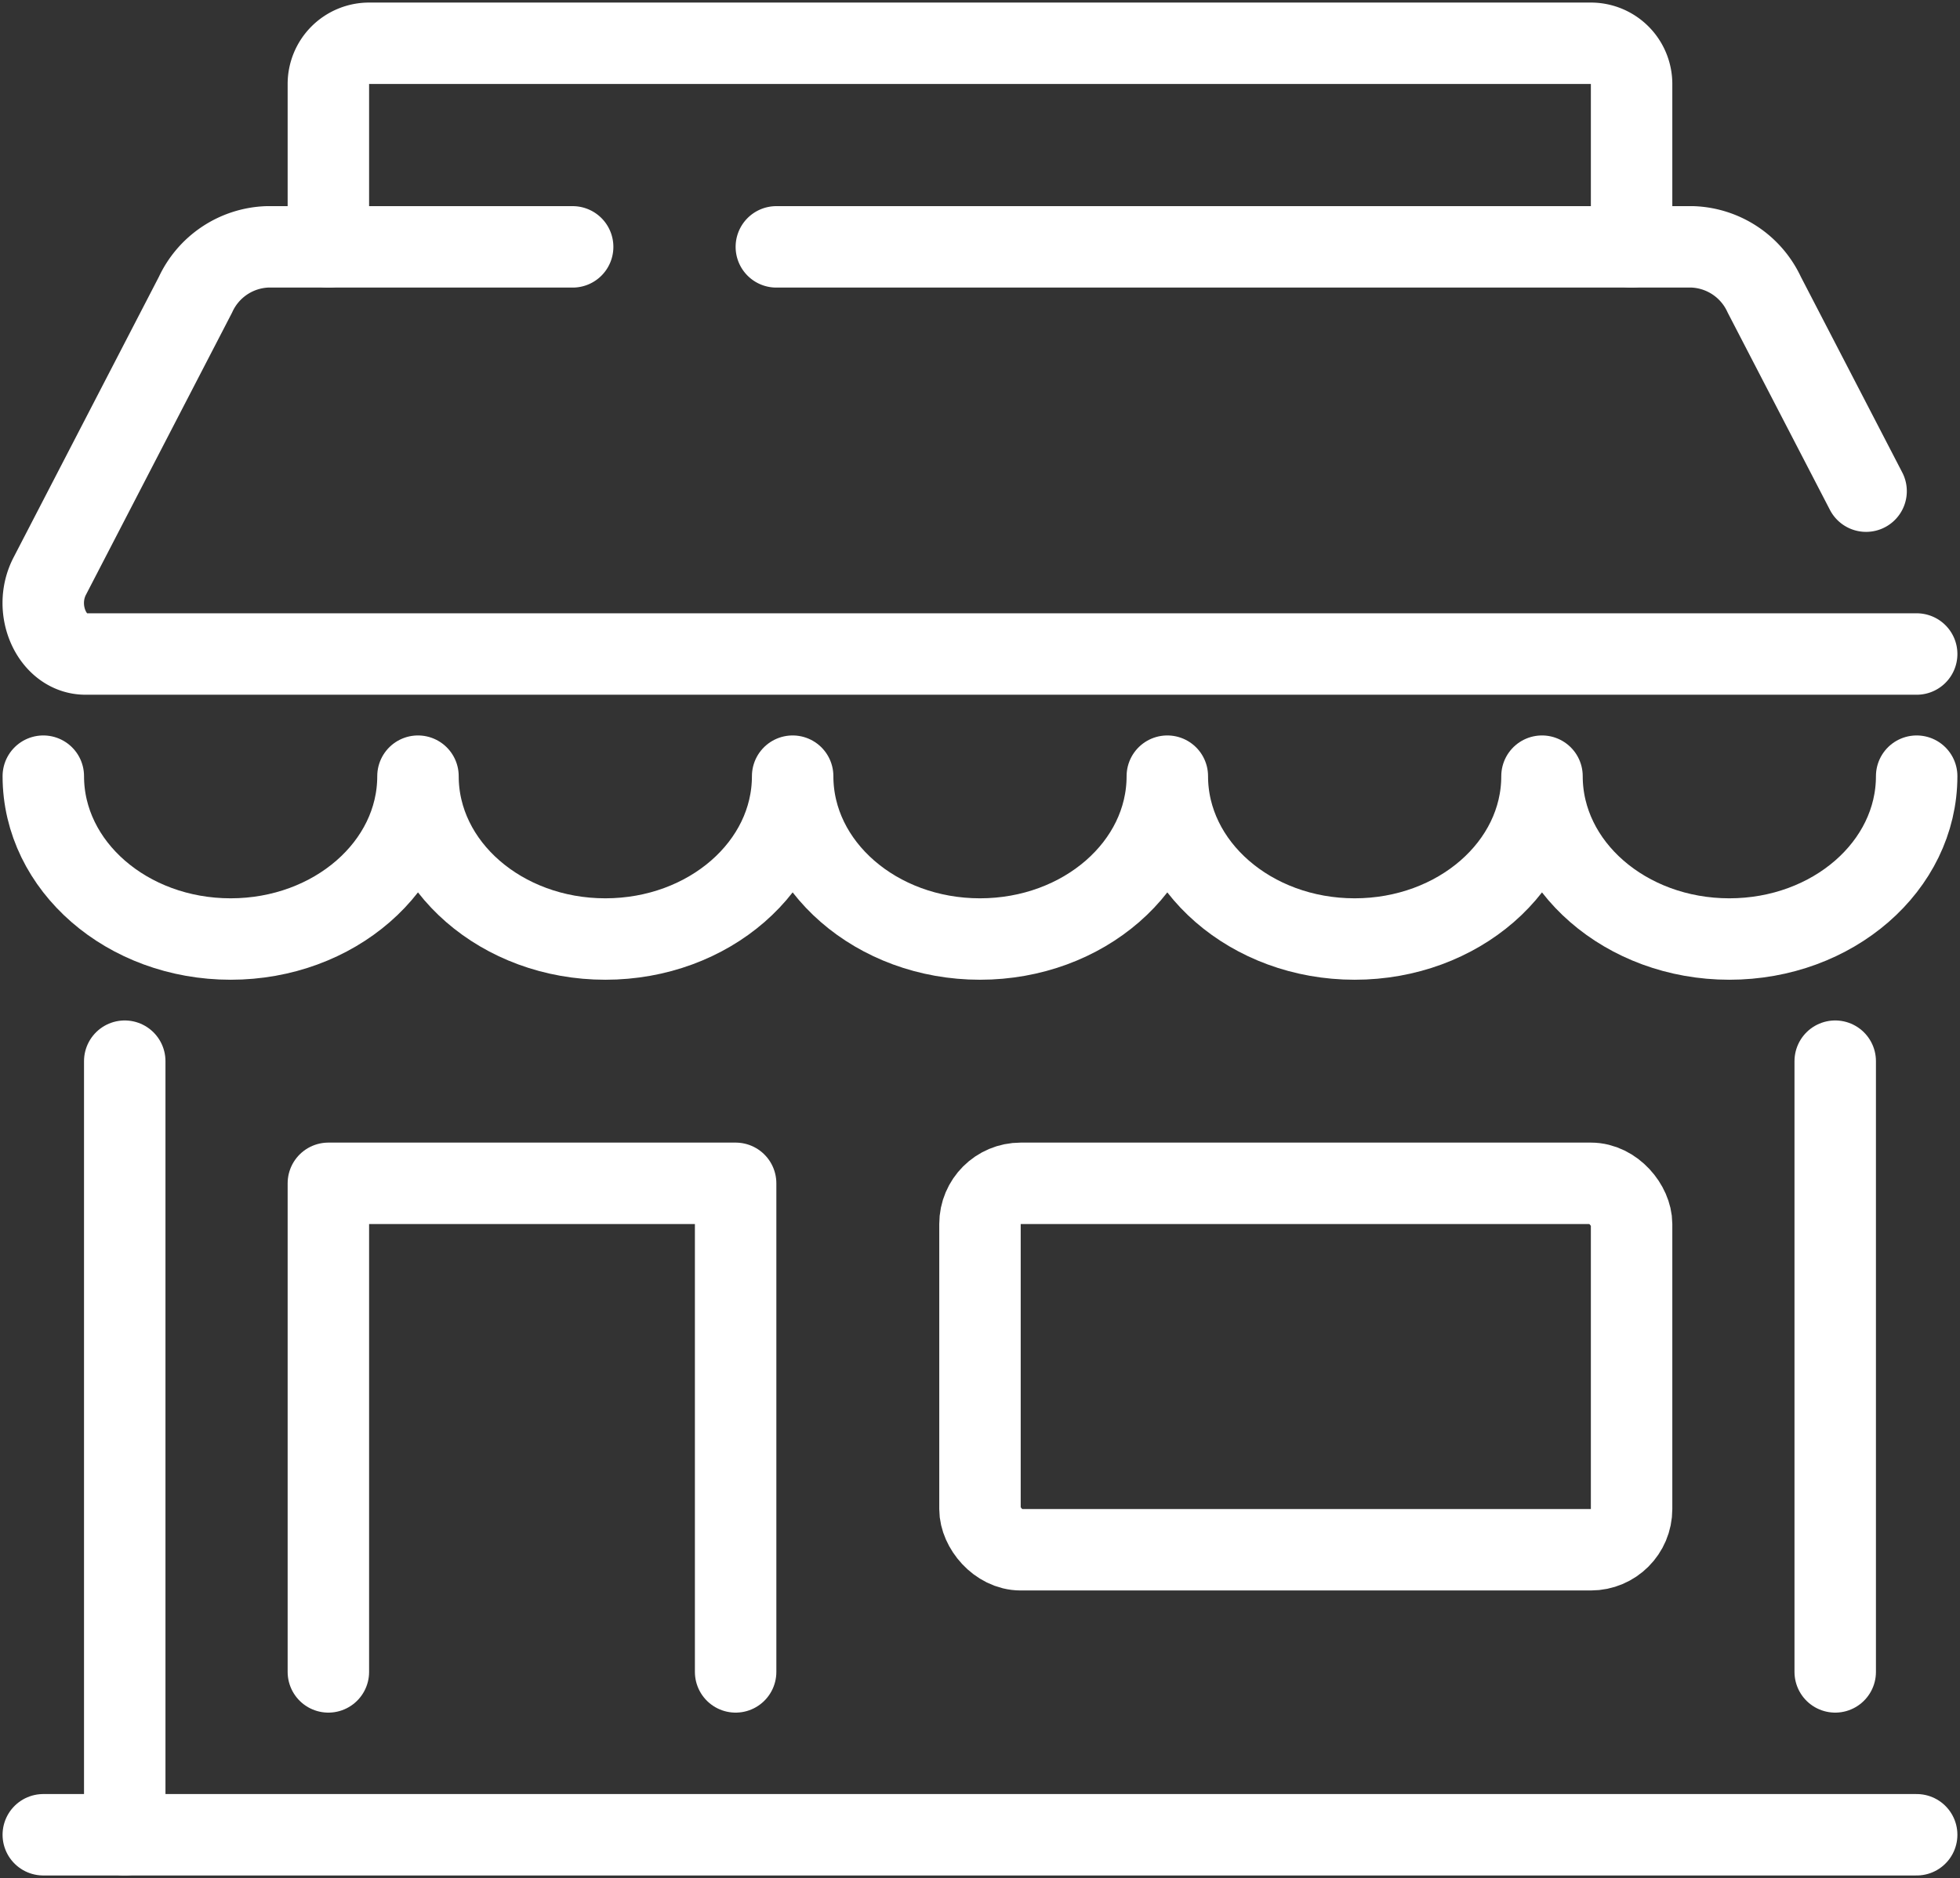
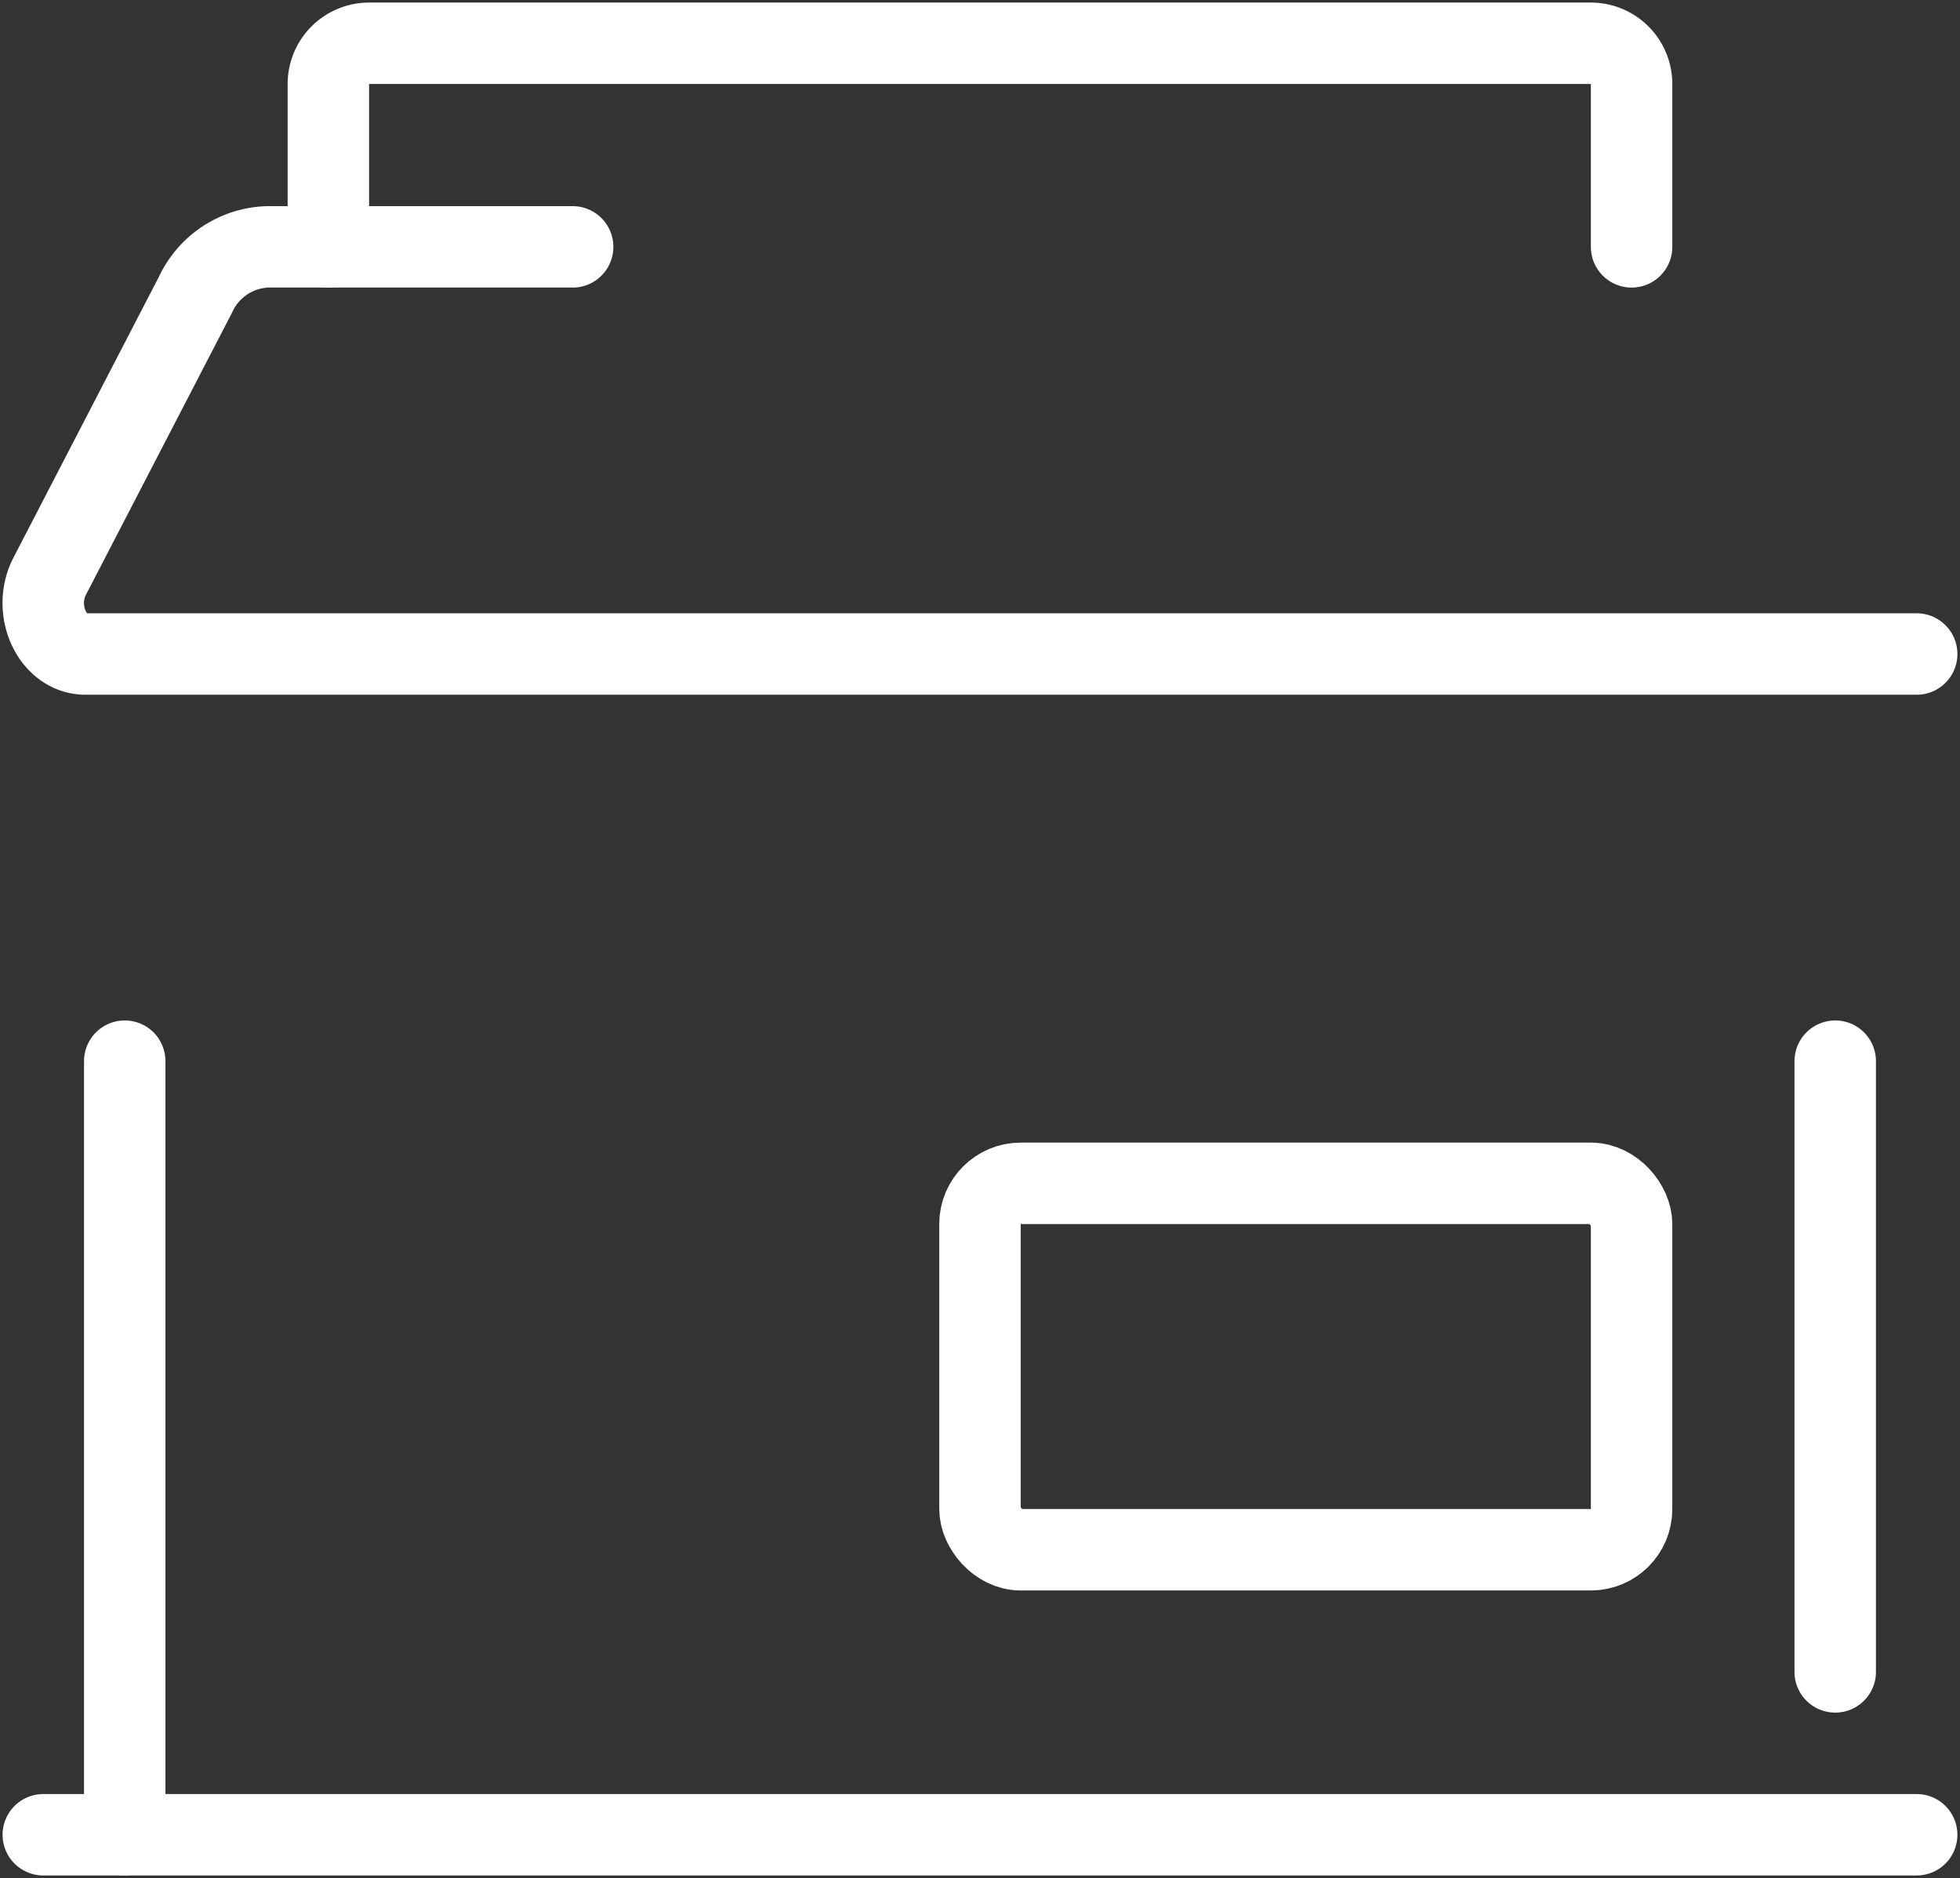
<svg xmlns="http://www.w3.org/2000/svg" width="48.127" height="46.127" viewBox="0 0 48.127 46.127">
  <rect x="0" y="0" width="48.127" height="46.127" fill="#333333" stroke="none" />
  <defs>
    <clipPath id="clip-path">
      <rect id="長方形_22353" data-name="長方形 22353" width="48.127" height="46.127" transform="translate(0 0)" fill="none" stroke="#fff" stroke-width="2" />
    </clipPath>
  </defs>
  <g id="グループ_2965" data-name="グループ 2965" transform="translate(0 0)">
    <g id="グループ_2864" data-name="グループ 2864" clip-path="url(#clip-path)">
-       <path id="パス_4370" data-name="パス 4370" d="M47.063,19.063h0c0,2.209-2.059,4-4.6,4s-4.6-1.791-4.6-4c0,2.209-2.059,4-4.6,4s-4.6-1.791-4.6-4c0,2.209-2.06,4-4.6,4s-4.6-1.791-4.6-4c0,2.209-2.06,4-4.6,4s-4.6-1.791-4.6-4c0,2.209-2.06,4-4.6,4s-4.6-1.791-4.6-4" fill="none" stroke="#fff" stroke-linecap="round" stroke-linejoin="round" stroke-width="2" />
      <path id="パス_4371" data-name="パス 4371" d="M47.063,16.063H2.1c-.814,0-1.31-1.08-.879-1.912L4.8,7.238A2.022,2.022,0,0,1,6.561,6.063h7.5" fill="none" stroke="#fff" stroke-linecap="round" stroke-linejoin="round" stroke-width="2" />
-       <path id="パス_4372" data-name="パス 4372" d="M19.063,6.063h22.5a2.022,2.022,0,0,1,1.758,1.175l2.5,4.825" fill="none" stroke="#fff" stroke-linecap="round" stroke-linejoin="round" stroke-width="2" />
      <path id="パス_4373" data-name="パス 4373" d="M8.063,6.063v-4a1,1,0,0,1,1-1h30a1,1,0,0,1,1,1v4" fill="none" stroke="#fff" stroke-linecap="round" stroke-linejoin="round" stroke-width="2" />
      <line id="線_149" data-name="線 149" y2="15" transform="translate(45.063 26.063)" fill="none" stroke="#fff" stroke-linecap="round" stroke-linejoin="round" stroke-width="2" />
      <line id="線_150" data-name="線 150" y2="19" transform="translate(3.063 26.063)" fill="none" stroke="#fff" stroke-linecap="round" stroke-linejoin="round" stroke-width="2" />
-       <path id="パス_4374" data-name="パス 4374" d="M8.063,41.063v-12h10v12" fill="none" stroke="#fff" stroke-linecap="round" stroke-linejoin="round" stroke-width="2" />
      <rect id="長方形_22352" data-name="長方形 22352" width="16" height="9" rx="1" transform="translate(24.063 29.063)" fill="none" stroke="#fff" stroke-linecap="round" stroke-linejoin="round" stroke-width="2" />
      <line id="線_151" data-name="線 151" x2="46" transform="translate(1.063 45.063)" fill="none" stroke="#fff" stroke-linecap="round" stroke-linejoin="round" stroke-width="2" />
    </g>
  </g>
</svg>